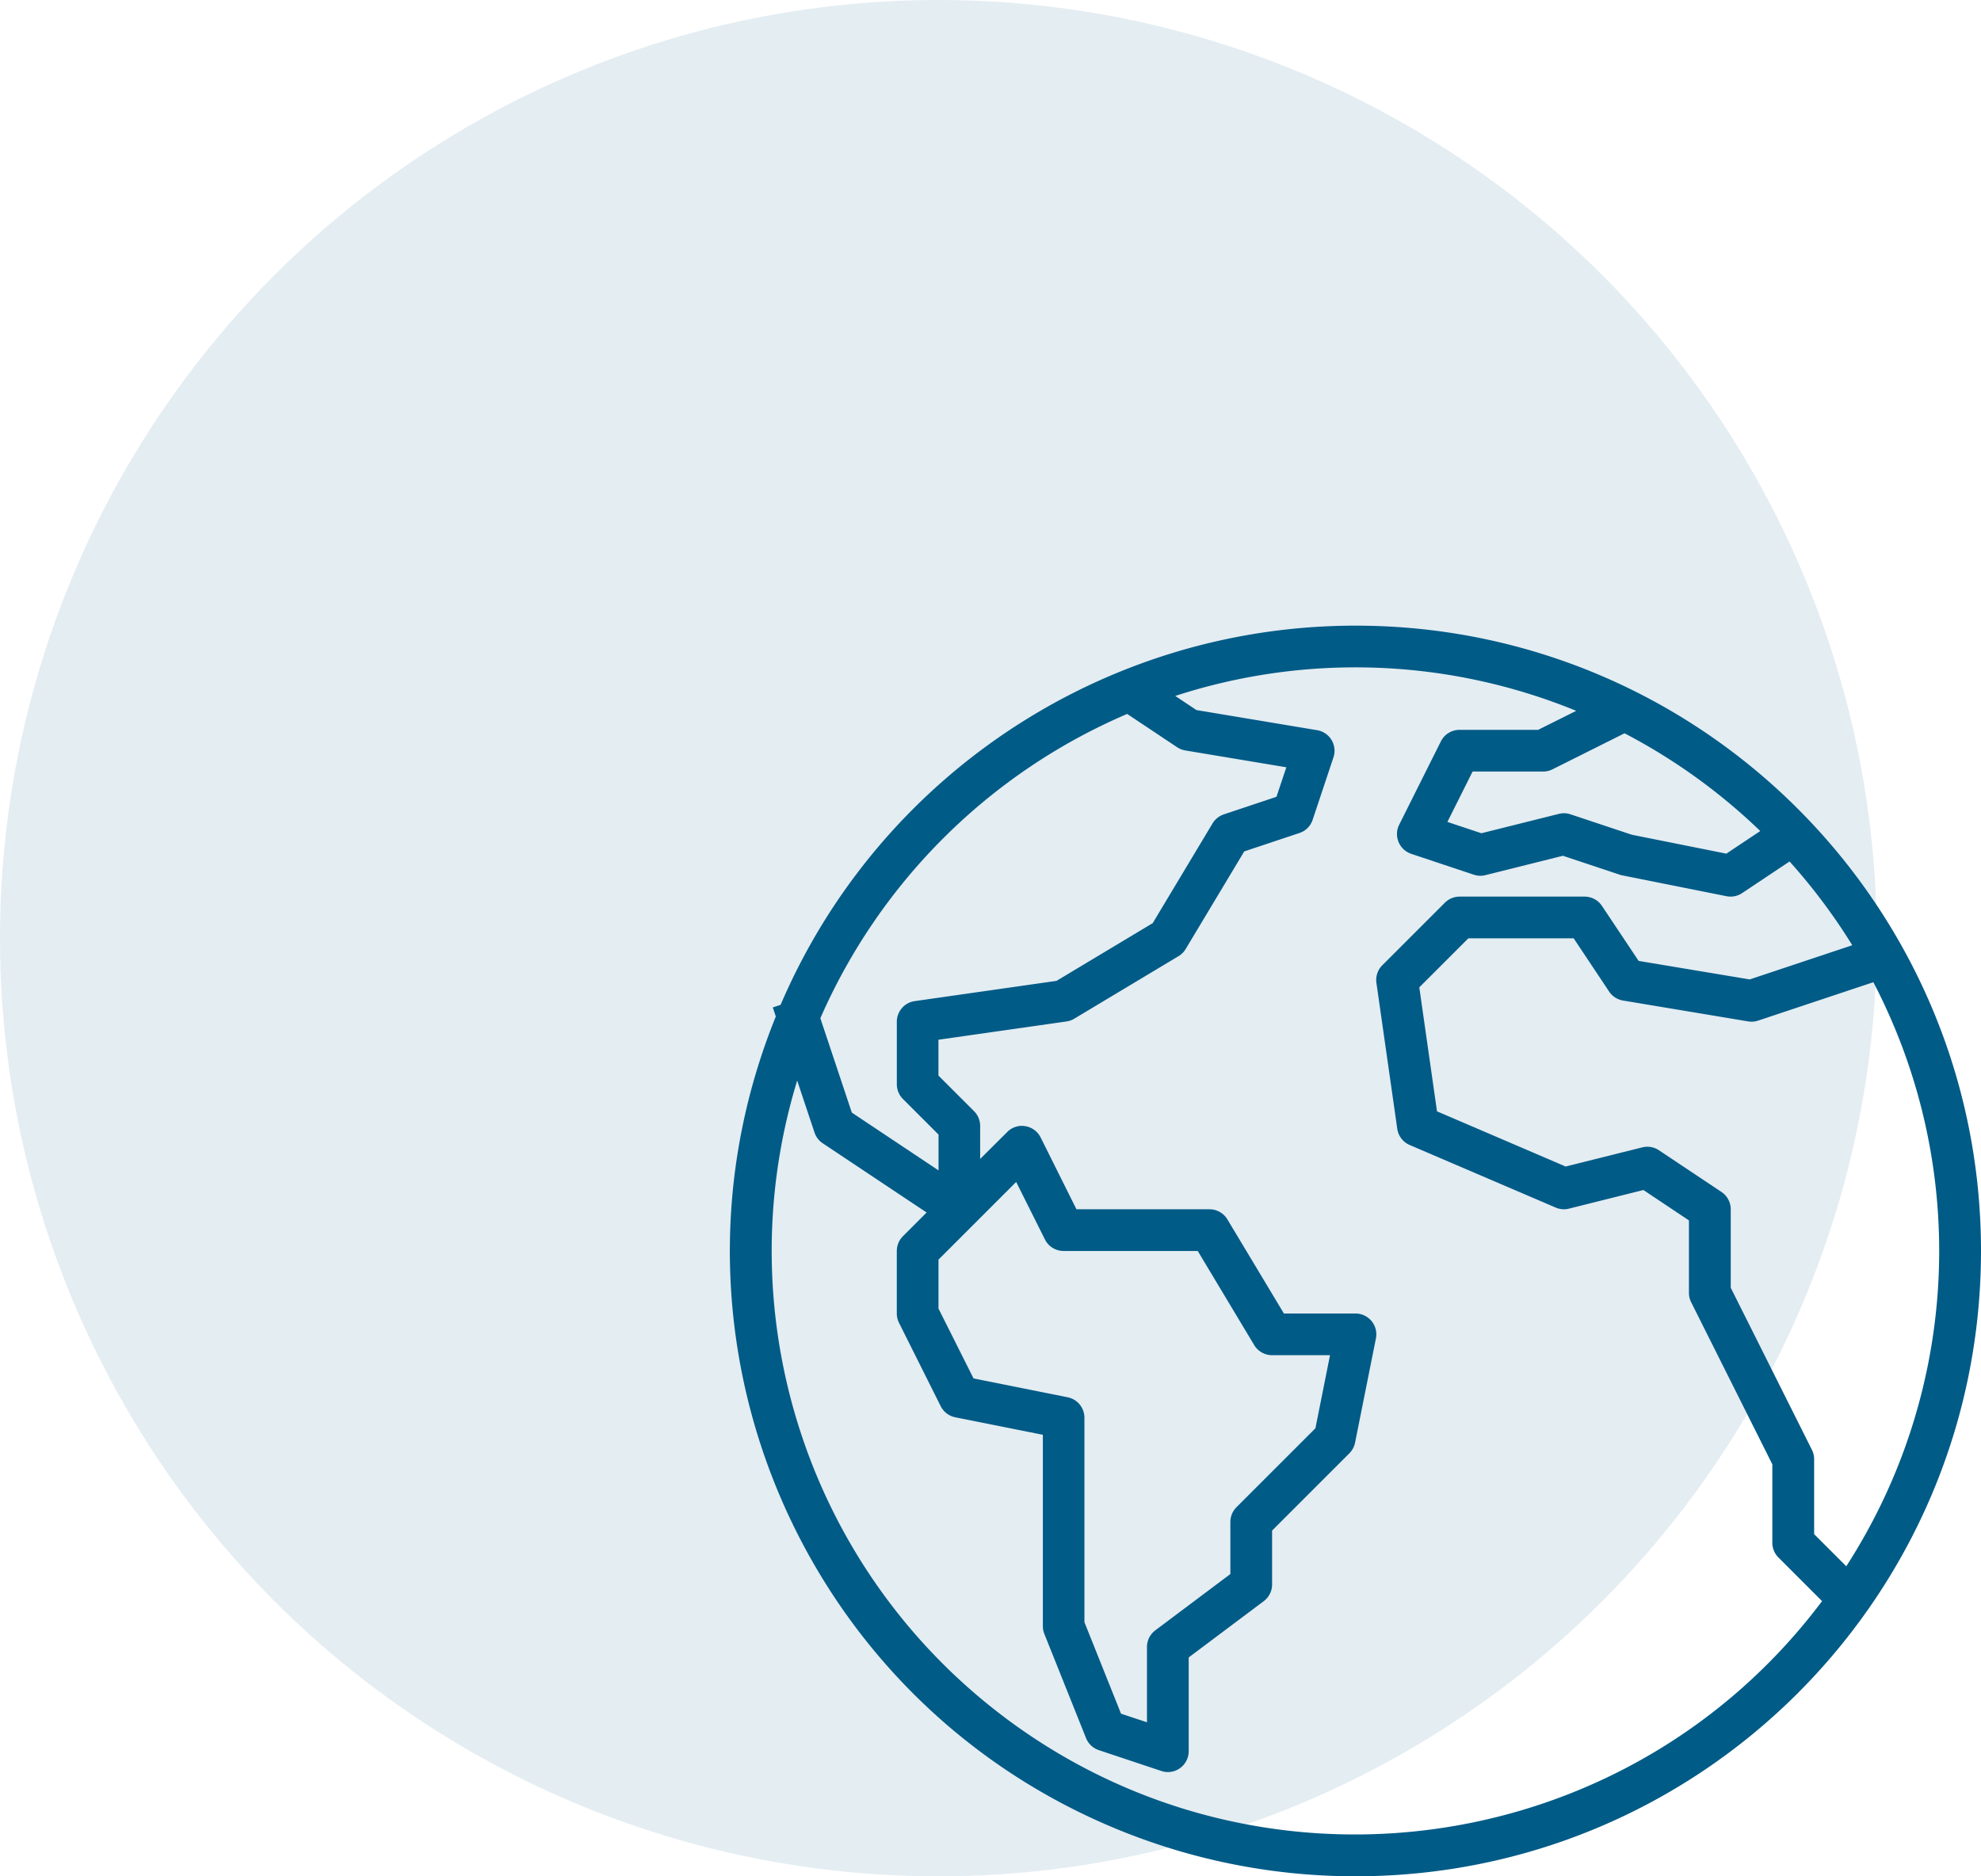
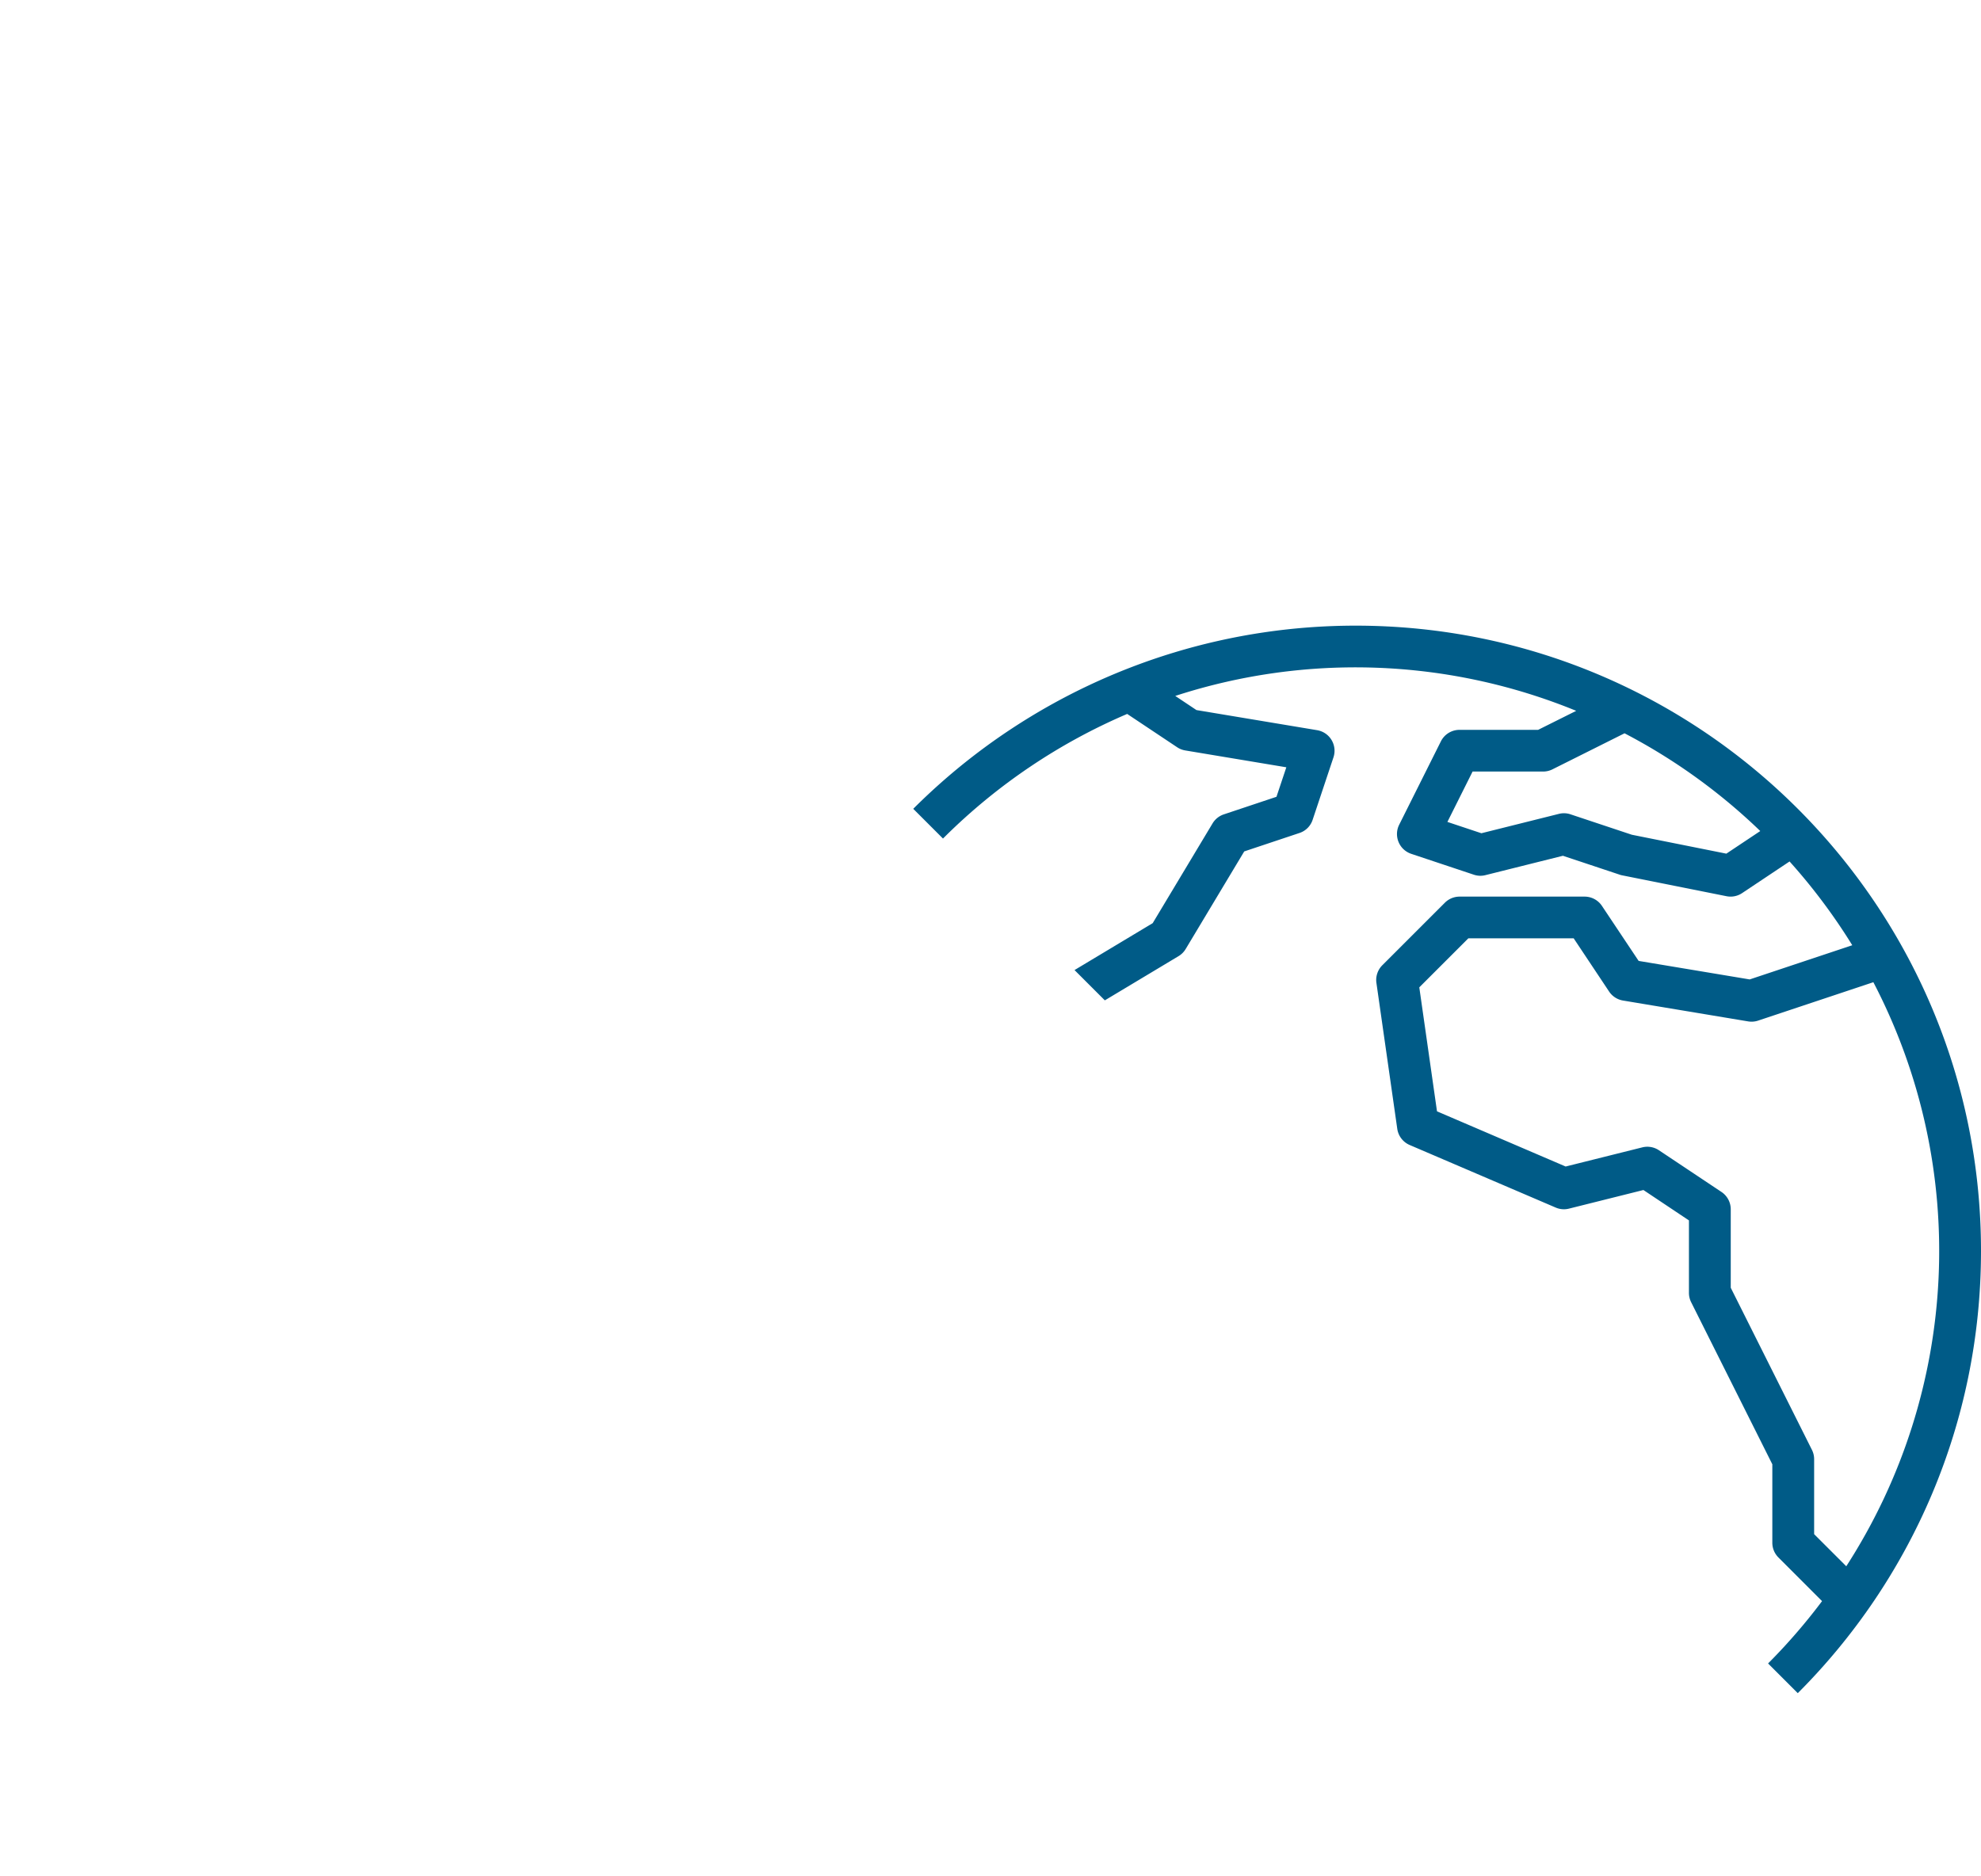
<svg xmlns="http://www.w3.org/2000/svg" width="95" height="90" fill="none">
-   <circle opacity=".3" cx="45" cy="45" r="45" fill="#A3C3D4" />
  <g clip-path="url(#clip0)">
    <path d="M65.011 30.01c-12.004-.002-22.852 7.153-27.577 18.188l-.374.124.145.435c-6.221 15.343 1.174 32.823 16.517 39.044a29.978 29.978 0 0011.281 2.197C81.567 90 94.998 76.573 95 60.008c.003-16.565-13.424-29.996-29.989-29.998zm23.527 45.116l-1.54-1.539v-3.585a.999.999 0 00-.1-.447l-3.899-7.787v-3.763c0-.334-.167-.646-.445-.832l-2.999-2a1.0 1 0 00-.8-.138l-3.673.918-6.17-2.647-.849-5.947 2.353-2.352h5.05l1.7 2.554a1.0 1 0 00.668.431l5.999 1c.161.027.326.014.48-.038l5.525-1.842c4.634 8.893 4.138 19.588-1.298 28.014zM84.414 39.862l-1.626 1.084-4.532-.907-2.94-.979a.983.983 0 00-.558-.022l-3.717.929-1.63-.543 1.208-2.416h3.381c.155 0.0.308-.036.447-.105l3.459-1.73a28.096 28.096 0 016.508 4.688zM54.051 34.242l2.4 1.6c.118.079.251.131.391.154l4.845.808-.473 1.415-2.524.843a1.0 1 0 00-.541.433l-2.871 4.785-4.612 2.768-6.798.971c-.493.07-.859.491-.86.989v2.999c0 .265.105.519.293.707l1.707 1.707v1.718l-4.159-2.773-1.509-4.526c2.87-6.559 8.131-11.778 14.713-14.595zm-2.846 32.78l-4.519-.905-1.68-3.35v-2.349l3.725-3.725 1.379 2.758c.169.339.516.553.895.553h6.433l2.708 4.514c.181.301.506.485.857.485h2.779l-.7 3.506-3.785 3.785a1.001 1.001 0 00-.294.707v2.499L55.404 78.2c-.252.189-.4.485-.4.8v3.611l-1.244-.412-1.756-4.391v-9.806c0-.475-.334-.885-.8-.98zm-3.005 15.37c-9.427-7.072-13.413-19.292-9.971-30.562l.831 2.491a.999.999 0 00.393.516l4.984 3.322-1.137 1.138a1.0 1 0 00-.293.707v2.999c-0.0.155.036.308.105.447l2 3.999c.139.276.397.473.7.533l4.199.839V78c-0.0.127.024.253.071.371l2 4.999a1.0 1 0 00.613.577l2.999 1a.982.982 0 00.311.052c.552 0 1-.448 1-1v-4.499l3.599-2.699a1.0 1 0 00.4-.8V73.415l3.706-3.706c.139-.14.234-.318.273-.511l1-4.999c.108-.541-.243-1.068-.784-1.176a1.001 1.001 0 00-.195-.019h-3.433L58.86 58.489c-.181-.301-.506-.485-.857-.485h-6.381l-1.718-3.446a1.0 1 0 00-.735-.54.98.98 0 00-.867.28l-1.298 1.293V54.005a1.0 1 0 00-.293-.707l-1.707-1.707v-1.719l6.141-.877c.132-.019.259-.064.373-.133l4.999-2.999a.999.999 0 00.342-.342l2.809-4.682 2.648-.884a.989.989 0 00.632-.632l1-2.999c.173-.524-.111-1.09-.636-1.263a1.003 1.003 0 00-.148-.037l-5.787-.965-1.017-.678c6.292-2.048 13.106-1.794 19.228.715l-1.827.912h-3.763c-.381-.002-.73.212-.9.553l-2 3.999c-.246.494-.045 1.095.449 1.341.042.021.086.039.13.054l2.999 1a.981.981 0 00.558.022l3.717-.929 2.723.907c.039.014.079.025.12.032l4.999 1c.26.053.53-0.0.751-.148l2.276-1.518a28.202 28.202 0 013.007 4.018l-4.919 1.64-5.326-.888-1.76-2.639a1.0 1 0 00-.827-.445h-5.999a1.0 1 0 00-.707.293l-2.999 2.999a1 1 0 00-.283.849l1 6.998a1.0 1 0 00.6.777l6.998 2.999a.988.988 0 00.636.051l3.57-.893 2.183 1.458v3.464a.999.999 0 00.1.447l3.899 7.787v3.763c0 .265.105.519.293.707l2.092 2.093c-9.276 12.364-26.819 14.867-39.183 5.591z" fill="#005B87" />
  </g>
  <defs>
    <clipPath id="clip0">
-       <path fill="#fff" d="M35 30h60v60H35z" />
+       <path fill="#fff" d="M35 30h60v60z" />
    </clipPath>
  </defs>
</svg>